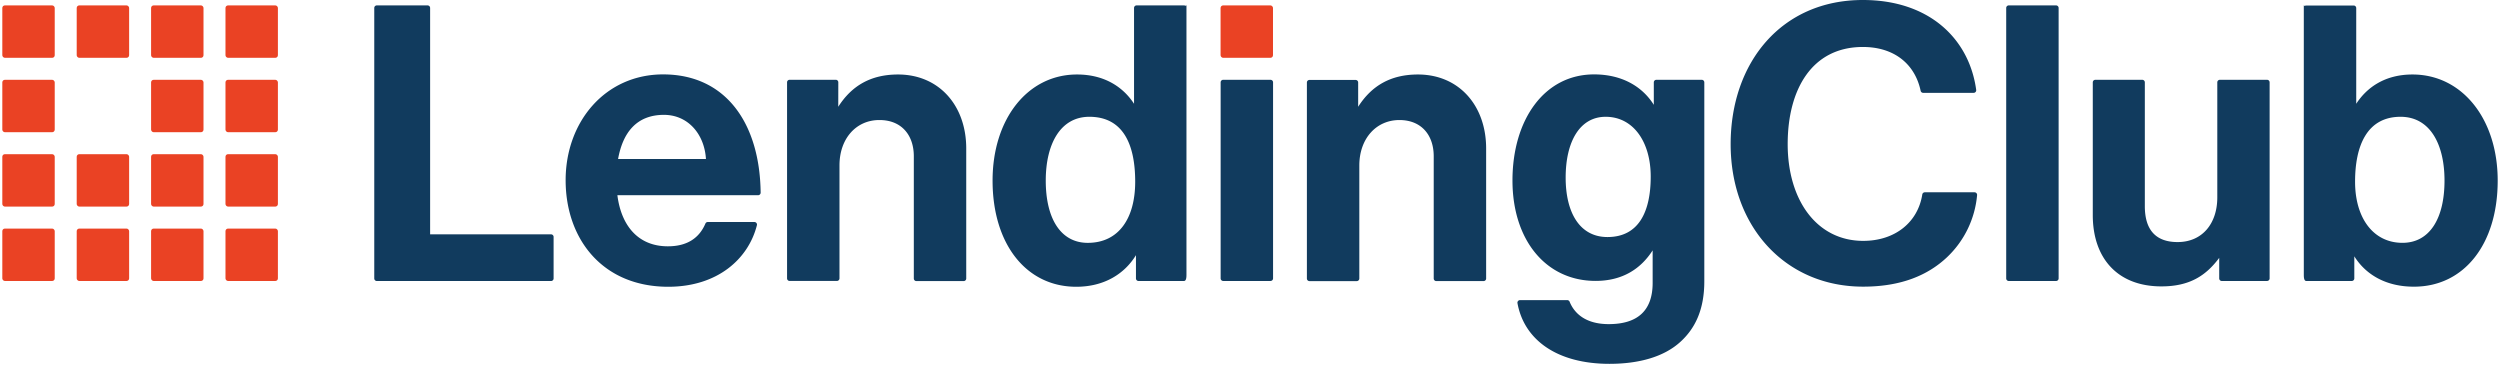
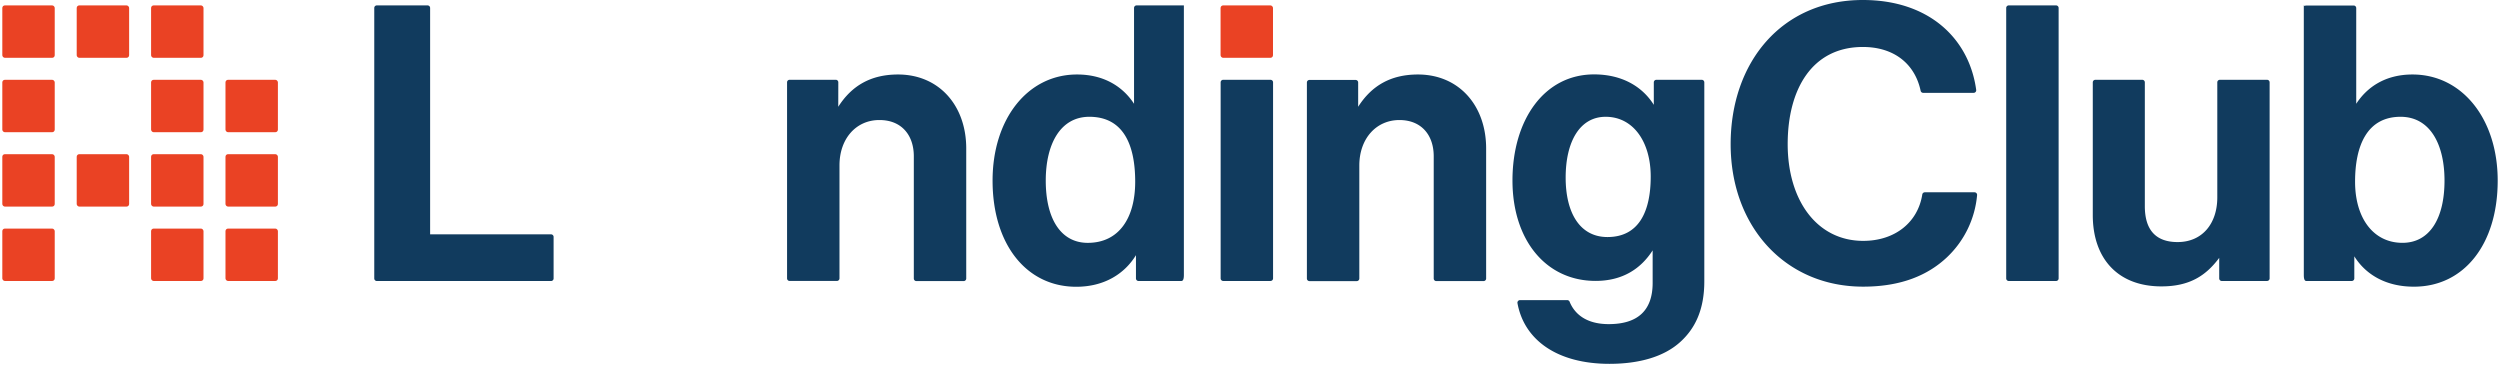
<svg xmlns="http://www.w3.org/2000/svg" id="Layer_1" data-name="Layer 1" viewBox="0 0 1084 160">
  <defs>
    <style> .cls-1{fill:#ea4224;}.cls-2{fill:#113b5e;} </style>
  </defs>
  <title> LC-Blue </title>
-   <rect class="cls-1" x="97.77" y="2.34" width="22.73" height="22.73" rx="1.11"> </rect>
  <rect class="cls-1" x="97.77" y="34.6" width="22.73" height="22.73" rx="1.11"> </rect>
  <rect class="cls-1" x="97.77" y="66.85" width="22.73" height="22.73" rx="1.11"> </rect>
  <rect class="cls-1" x="65.51" y="2.34" width="22.73" height="22.73" rx="1.11"> </rect>
  <rect class="cls-1" x="65.51" y="34.6" width="22.73" height="22.73" rx="1.11"> </rect>
  <rect class="cls-1" x="65.51" y="66.85" width="22.73" height="22.73" rx="1.11"> </rect>
  <rect class="cls-1" x="33.26" y="2.34" width="22.73" height="22.73" rx="1.11"> </rect>
  <rect class="cls-1" x="33.26" y="66.85" width="22.73" height="22.73" rx="1.11"> </rect>
  <rect class="cls-1" x="1" y="2.34" width="22.73" height="22.73" rx="1.11"> </rect>
  <rect class="cls-1" x="1" y="34.6" width="22.73" height="22.73" rx="1.11"> </rect>
  <rect class="cls-1" x="1" y="66.85" width="22.73" height="22.73" rx="1.11"> </rect>
  <rect class="cls-1" x="97.77" y="99.11" width="22.73" height="22.73" rx="1.11"> </rect>
  <rect class="cls-1" x="1" y="99.11" width="22.73" height="22.73" rx="1.11"> </rect>
-   <rect class="cls-1" x="33.26" y="99.11" width="22.73" height="22.73" rx="1.11"> </rect>
  <rect class="cls-1" x="65.51" y="99.11" width="22.73" height="22.73" rx="1.11"> </rect>
  <path class="cls-2" d="M163.39,2.34h22a1.11,1.11,0,0,1,1.11,1.11v98.16h52.43a1.11,1.11,0,0,1,1.11,1.12v18a1.11,1.11,0,0,1-1.11,1.12H163.39a1.12,1.12,0,0,1-1.11-1.12V3.45A1.11,1.11,0,0,1,163.39,2.34Z"> </path>
-   <path class="cls-2" d="M245.26,78.13c0-25.4,17.21-45.87,42.28-45.87,27.24,0,41.92,21.29,42.28,51.25a1.12,1.12,0,0,1-1.12,1.14h-61c1.67,13.2,9,22.15,21.89,22.15,8.54,0,13.66-3.73,16.27-9.84a1.09,1.09,0,0,1,1-.69h20.25a1.11,1.11,0,0,1,1.09,1.37c-3.68,14.6-17.06,26.7-38.45,26.7C261.3,124.34,245.26,103.7,245.26,78.13ZM268,68.94h38.1c-.66-10.86-7.85-19.14-18.21-19.14C275.84,49.8,270,57.74,268,68.94Z"> </path>
  <path class="cls-2" d="M363.47,46.3c5.85-9.2,14.21-14,25.91-14,17.71,0,29.58,13.37,29.58,32.08v56.38a1.12,1.12,0,0,1-1.11,1.12h-20.5a1.12,1.12,0,0,1-1.12-1.12v-53c0-9.19-5.35-15.71-14.87-15.71C371.33,52,364,60,364,71.7v49a1.12,1.12,0,0,1-1.12,1.12h-20.5a1.11,1.11,0,0,1-1.11-1.12v-85a1.1,1.1,0,0,1,1.11-1.11h20a1.1,1.1,0,0,1,1.11,1.11Z"> </path>
-   <path class="cls-2" d="M430.38,78.3c0-26.74,15.21-46,36.6-46,12,0,20.06,5.51,24.74,12.7V3.45a1.11,1.11,0,0,1,1.11-1.11h20.5c.62,0,1.12.5,1.12-.39V119.22c0,2.12-.5,2.62-1.12,2.62H493.67a1.12,1.12,0,0,1-1.12-1.12V110.64c-5,8.19-13.87,13.7-25.9,13.7C445.09,124.34,430.38,106,430.38,78.3Zm61.84.5c0-16.38-5.35-28.16-19.89-28.16-12.53,0-18.89,11.78-18.89,27.66,0,16.55,6.52,27,18.22,27C485.2,105.29,492.22,94.51,492.22,78.8Z"> </path>
+   <path class="cls-2" d="M430.38,78.3c0-26.74,15.21-46,36.6-46,12,0,20.06,5.51,24.74,12.7V3.45a1.11,1.11,0,0,1,1.11-1.11h20.5V119.22c0,2.12-.5,2.62-1.12,2.62H493.67a1.12,1.12,0,0,1-1.12-1.12V110.64c-5,8.19-13.87,13.7-25.9,13.7C445.09,124.34,430.38,106,430.38,78.3Zm61.84.5c0-16.38-5.35-28.16-19.89-28.16-12.53,0-18.89,11.78-18.89,27.66,0,16.55,6.52,27,18.22,27C485.2,105.29,492.22,94.51,492.22,78.8Z"> </path>
  <path class="cls-2" d="M530.35,34.6h20.5A1.11,1.11,0,0,1,552,35.71v85a1.12,1.12,0,0,1-1.12,1.12h-20.5a1.12,1.12,0,0,1-1.11-1.12v-85A1.11,1.11,0,0,1,530.35,34.6Z"> </path>
  <path class="cls-2" d="M588.9,46.3c5.85-9.2,14.21-14,25.91-14,17.71,0,29.58,13.37,29.58,32.08v56.38a1.12,1.12,0,0,1-1.12,1.12h-20.5a1.12,1.12,0,0,1-1.11-1.12v-53c0-9.19-5.35-15.71-14.88-15.71-10,0-17.38,8-17.38,19.72v49a1.12,1.12,0,0,1-1.11,1.12h-20.5a1.12,1.12,0,0,1-1.12-1.12v-85a1.11,1.11,0,0,1,1.12-1.11h20a1.11,1.11,0,0,1,1.11,1.11Z"> </path>
  <path class="cls-2" d="M750.41,62.51C750.41,27.08,772.47,0,807.73,0c28.87,0,46.15,16.9,49.15,39a1.12,1.12,0,0,1-1.12,1.26H833.87a1.12,1.12,0,0,1-1.08-.89c-2.45-11.53-11.37-19-25.06-19-22.06,0-32.59,18.38-32.59,42.12,0,24.4,12.7,41.95,32.76,41.95,13.84,0,23.72-8.1,25.6-20.11a1.12,1.12,0,0,1,1.1-.95h21.55a1.12,1.12,0,0,1,1.12,1.21,42.23,42.23,0,0,1-13.1,27c-8.19,7.69-19.73,12.7-36.27,12.7C774.3,124.34,750.41,98.44,750.41,62.51Z"> </path>
  <path class="cls-2" d="M871,2.34h20.5a1.12,1.12,0,0,1,1.12,1.11V120.72a1.12,1.12,0,0,1-1.12,1.12H871a1.12,1.12,0,0,1-1.11-1.12V3.45A1.11,1.11,0,0,1,871,2.34Z"> </path>
  <path class="cls-2" d="M963.36,121.84a1.12,1.12,0,0,1-1.11-1.12v-8.91c-5.85,7.86-13,12.37-25.07,12.37-19,0-29.75-12.2-29.75-30.92V35.71a1.11,1.11,0,0,1,1.11-1.11h20.34A1.11,1.11,0,0,1,930,35.71v53.7c0,10,4.51,15.55,14.21,15.55,10.69,0,17.21-8,17.21-19.39V35.71a1.11,1.11,0,0,1,1.12-1.11H983a1.11,1.11,0,0,1,1.11,1.11v85a1.12,1.12,0,0,1-1.11,1.12Z"> </path>
  <path class="cls-2" d="M1020.83,111.14v9.58a1.12,1.12,0,0,1-1.12,1.12h-19.66c-.62,0-1.12-.5-1.12-2.62V2c0,.89.5.39,1.12.39h20.5a1.11,1.11,0,0,1,1.11,1.11V45c4.68-7.19,12.54-12.7,24.4-12.7,21.56,0,36.94,19.3,36.94,46,0,27.74-14.71,46-36.27,46C1034.7,124.34,1025.84,119.16,1020.83,111.14Zm39.11-32.84c0-15.88-6.35-27.66-19.06-27.66-14.37,0-19.72,12.28-19.72,28.16,0,15.71,7.86,26.49,20.56,26.49C1053.42,105.29,1059.94,94.85,1059.94,78.3Z"> </path>
  <rect class="cls-1" x="529.24" y="2.34" width="22.73" height="22.73" rx="1.11"> </rect>
  <path class="cls-2" d="M737.87,34.6H718.21a1.12,1.12,0,0,0-1.12,1.11v9.75c-5-8-13.87-13.2-25.9-13.2-21.56,0-35.38,19.63-35.38,46,0,25.82,14.49,43.54,36.05,43.54,11.86,0,19.73-5.43,24.73-13.24v14.1c0,11.7-6.18,17.88-19.05,17.88-10.06,0-14.93-4.7-16.95-9.7a1.12,1.12,0,0,0-1-.71H659.08a1.12,1.12,0,0,0-1.11,1.3c2.89,15.93,17.12,26.33,39.9,26.33,12.7,0,23.73-3,30.92-9.69,6.35-5.85,10.2-14,10.2-26.08V35.71A1.12,1.12,0,0,0,737.87,34.6ZM697,102.78c-12.09,0-18.13-10.66-18.13-25.76,0-15.74,6.2-26.38,17.33-26.38,12.08,0,19.55,11,19.55,25.9C715.75,91.64,710.67,102.78,697,102.78Z"> </path>
</svg>